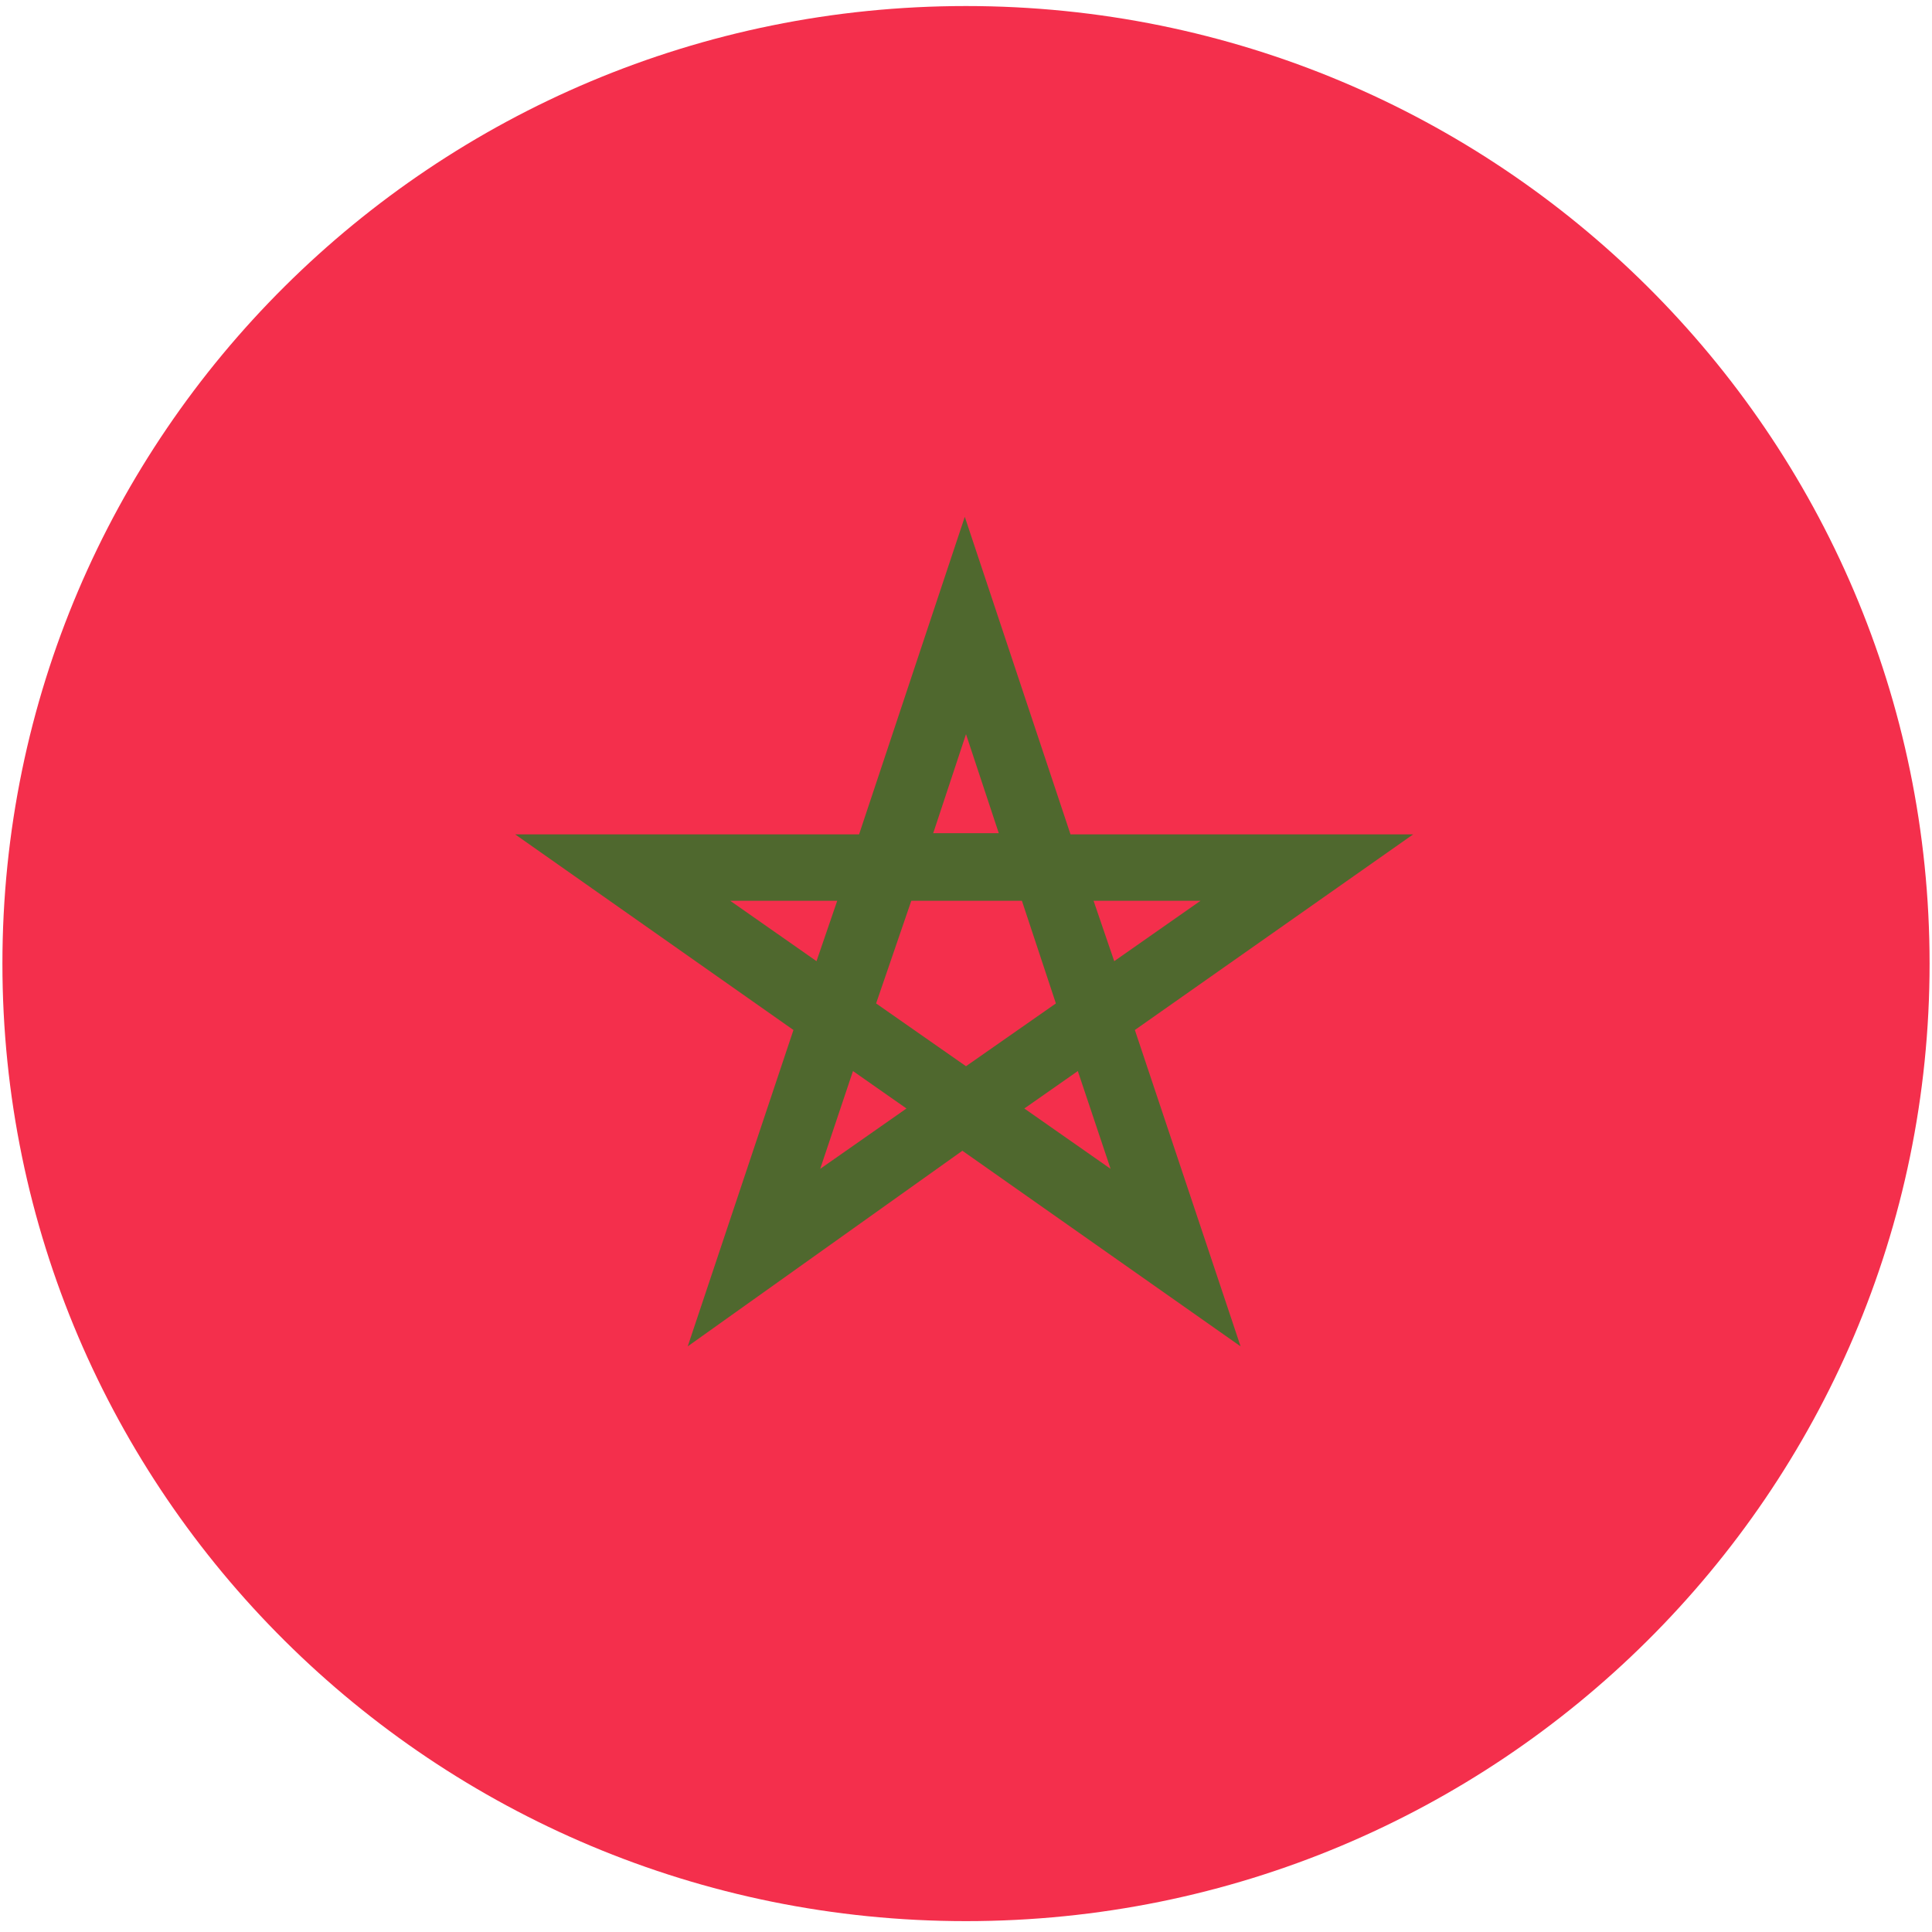
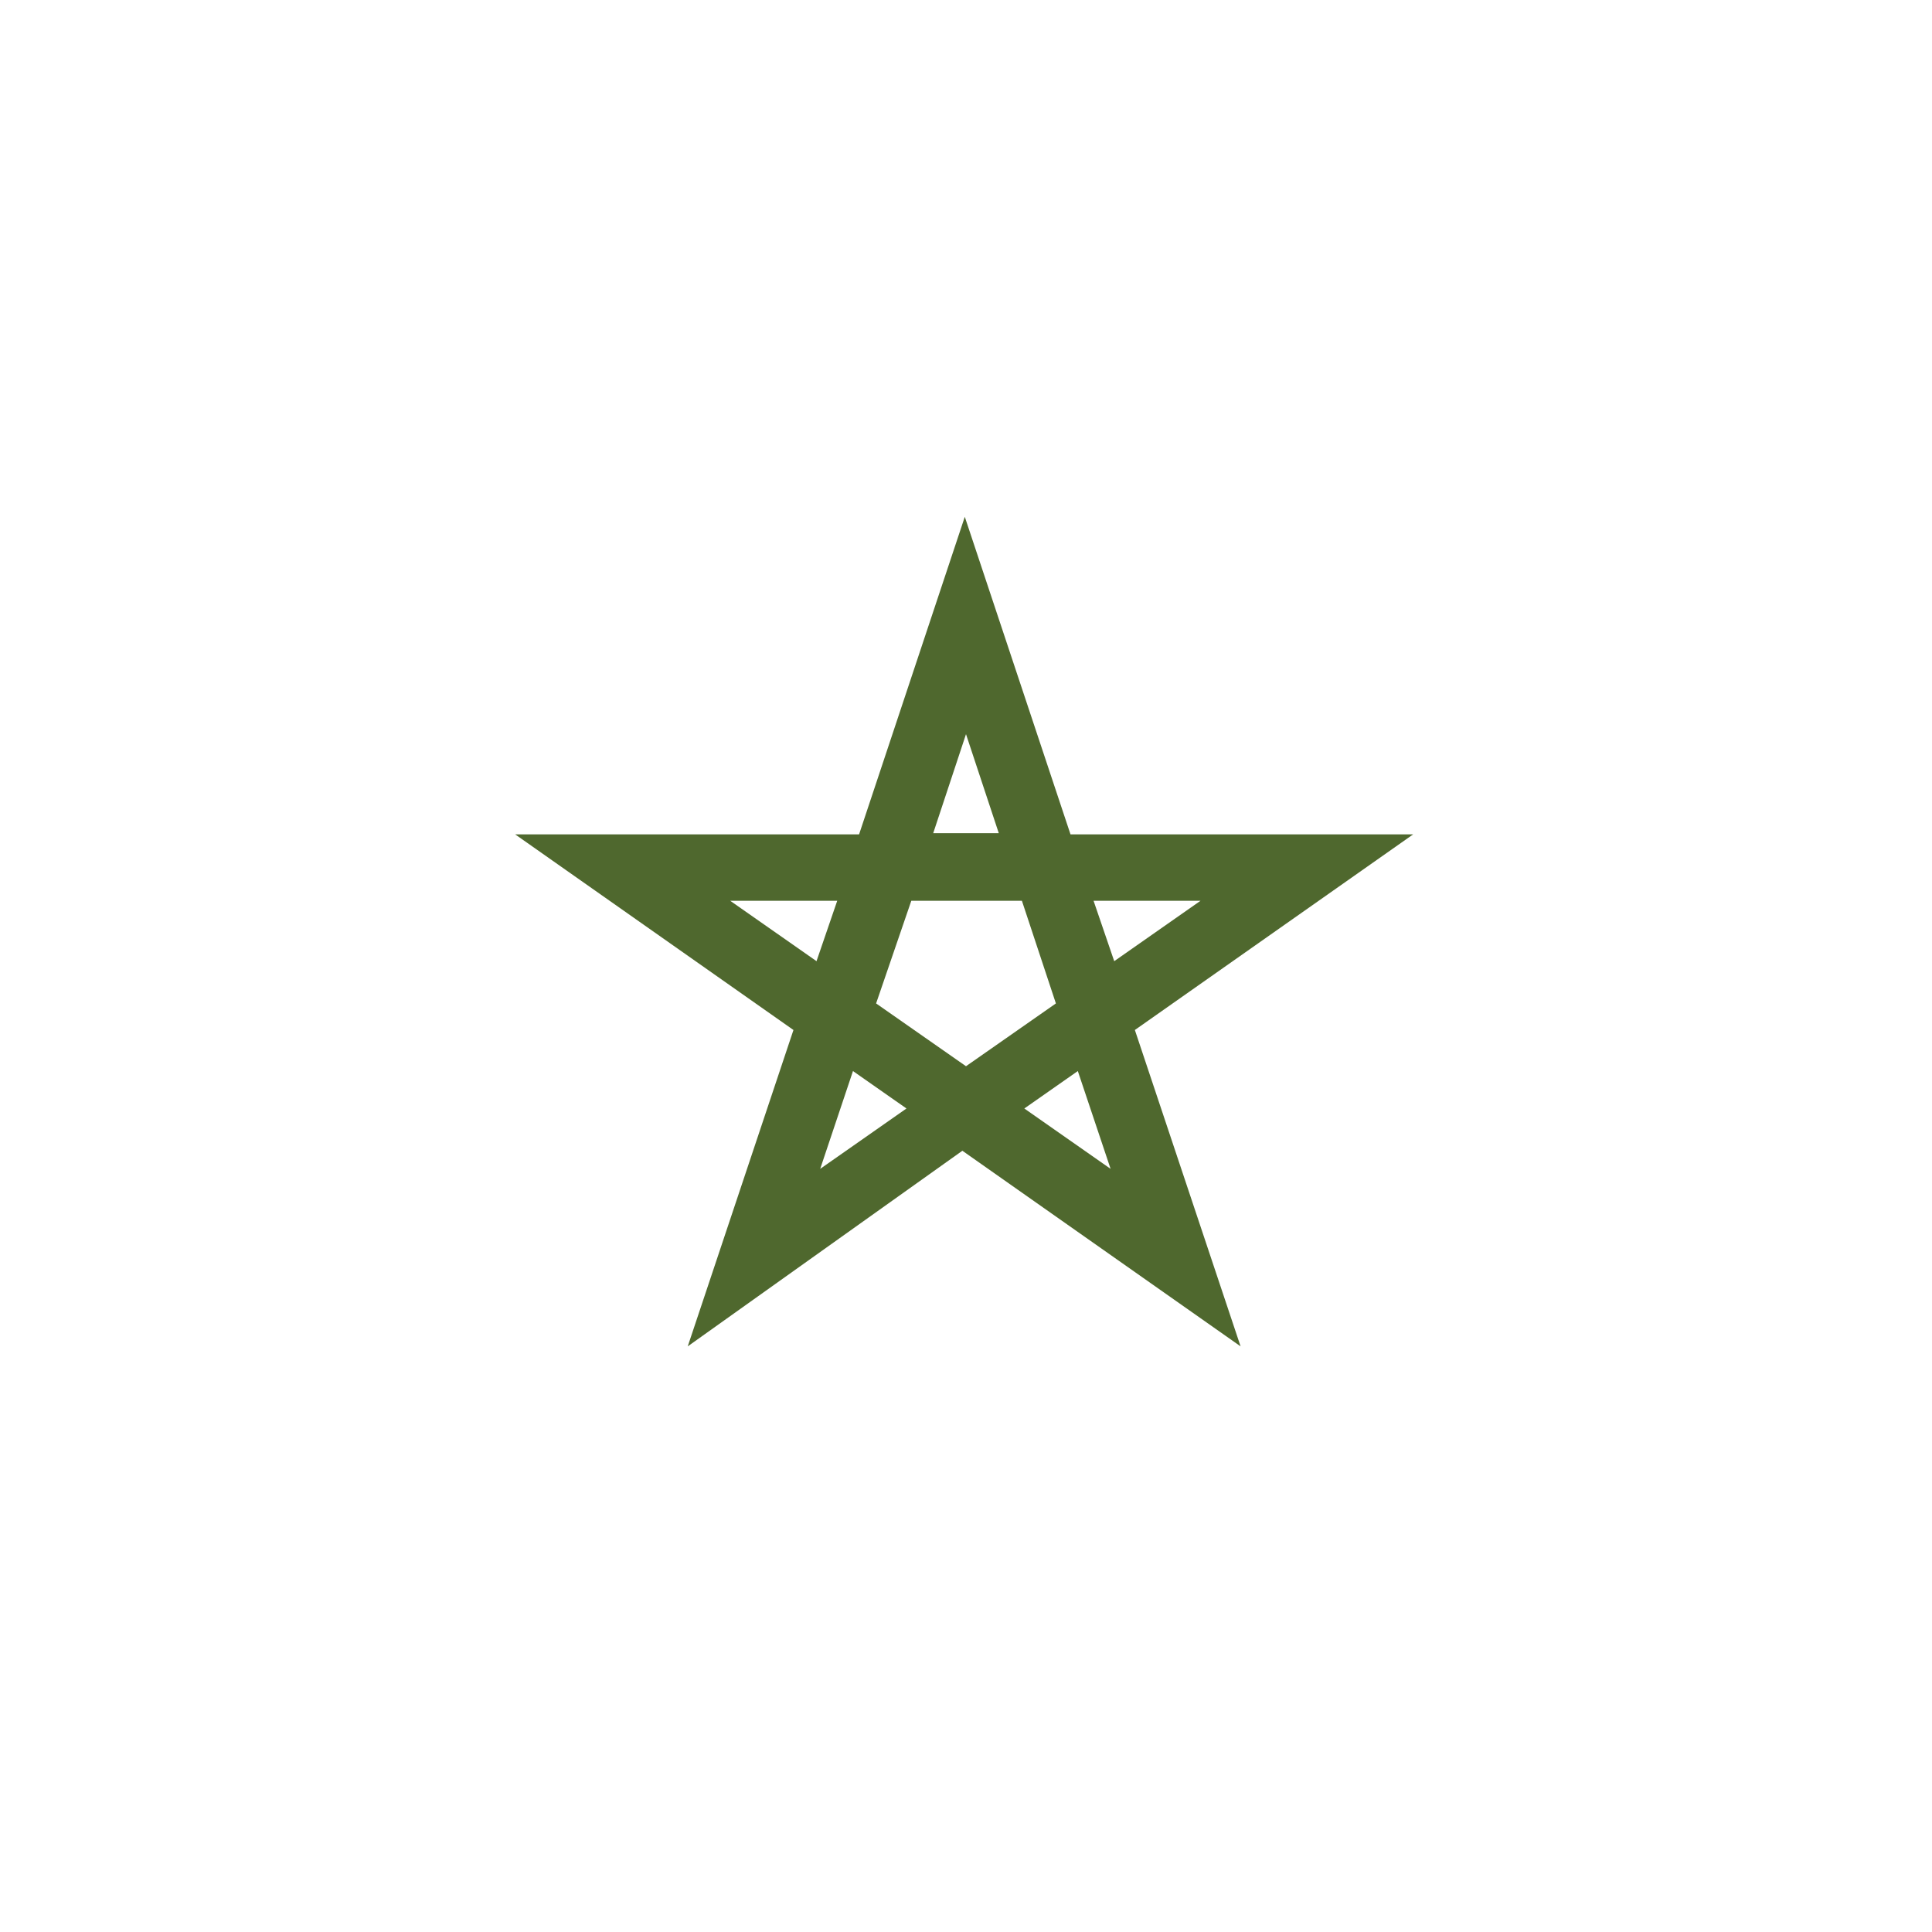
<svg xmlns="http://www.w3.org/2000/svg" width="32" height="32" viewBox="0 0 32 32" fill="none">
-   <path d="M16 0.1C24.815 0.1 31.96 7.2 31.96 15.96C31.96 24.72 24.815 31.82 16 31.82C7.185 31.82 0.04 24.72 0.04 15.96C0.04 7.2 7.185 0.1 16 0.1Z" fill="#F42F4C" />
  <path d="M15.457 13.8H16.543L16 12.16L15.457 13.8ZM18.455 15.92L19.884 14.92H18.113L18.455 15.92ZM12.095 14.92L13.524 15.92L13.867 14.92H12.095ZM14.511 16.62L16 17.66L17.489 16.62L16.926 14.92H15.094L14.511 16.62ZM14.128 17.74L13.585 19.36L15.014 18.36L14.128 17.74ZM16.966 18.36L18.395 19.36L17.852 17.74L16.966 18.36ZM11.391 22.3L13.142 17.06L8.533 13.82H14.229L15.98 8.56L17.731 13.82H23.406L18.797 17.06L20.548 22.3L15.94 19.06L11.391 22.3Z" fill="#4F682E" />
</svg>